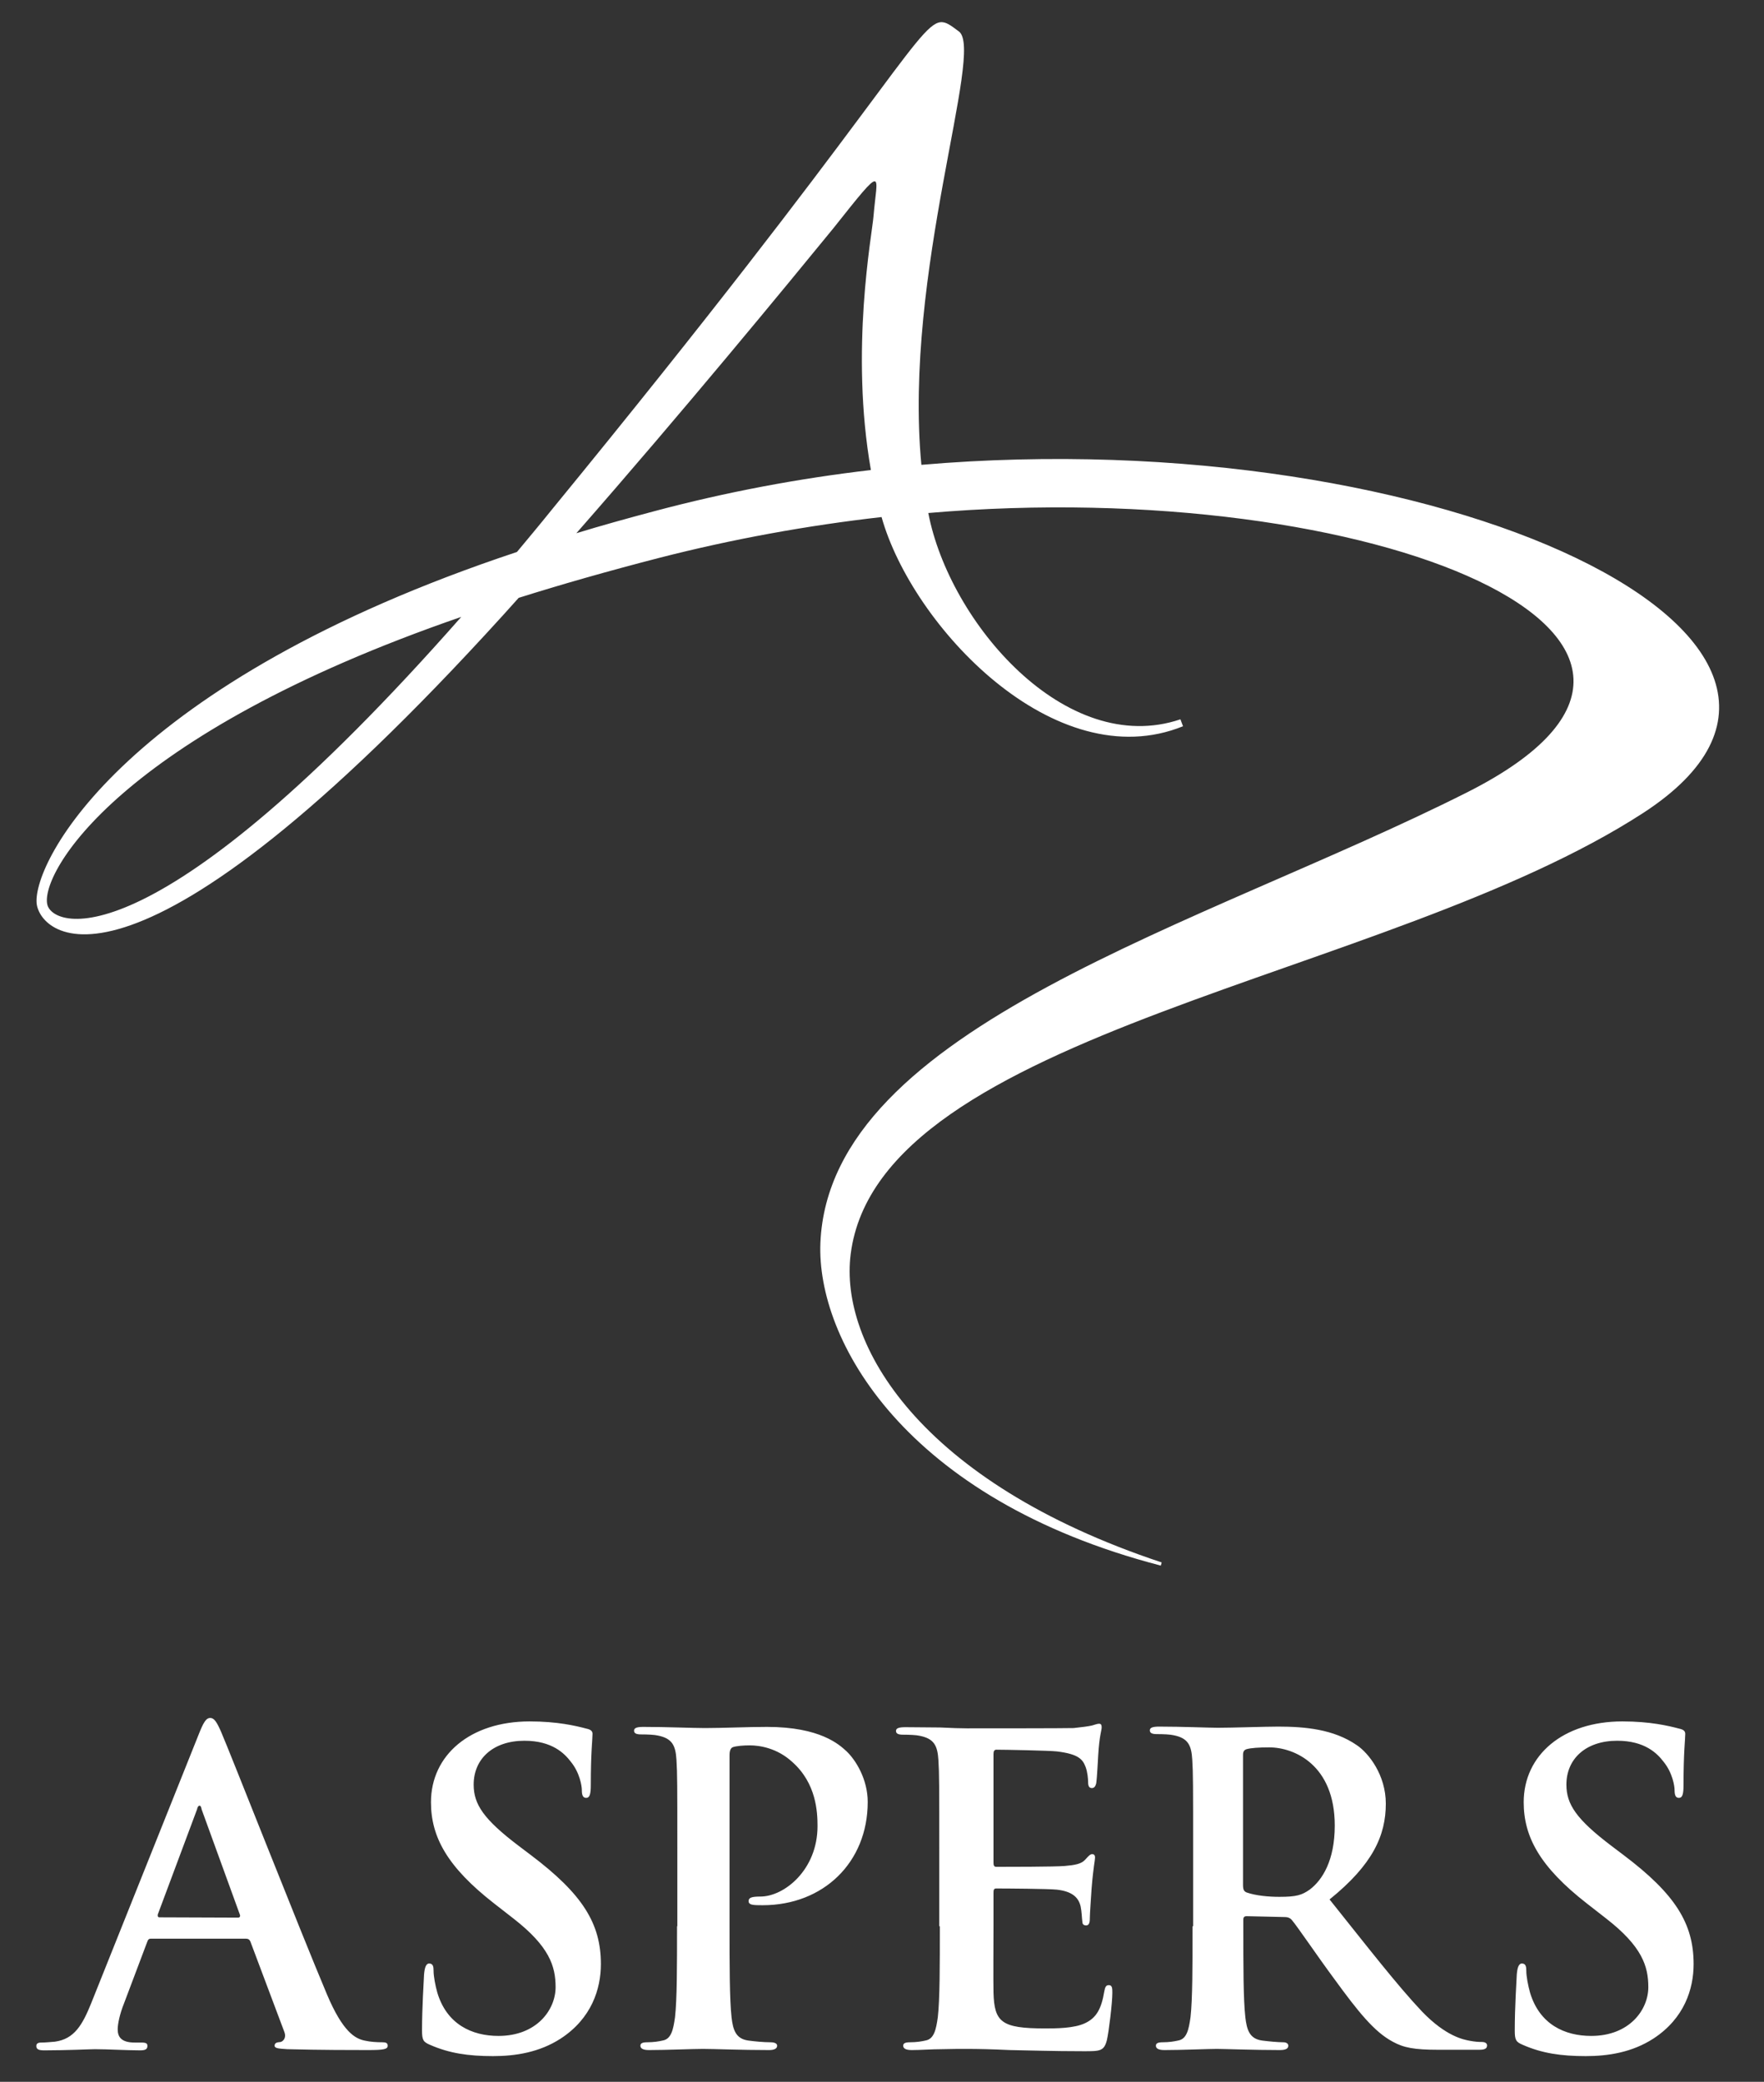
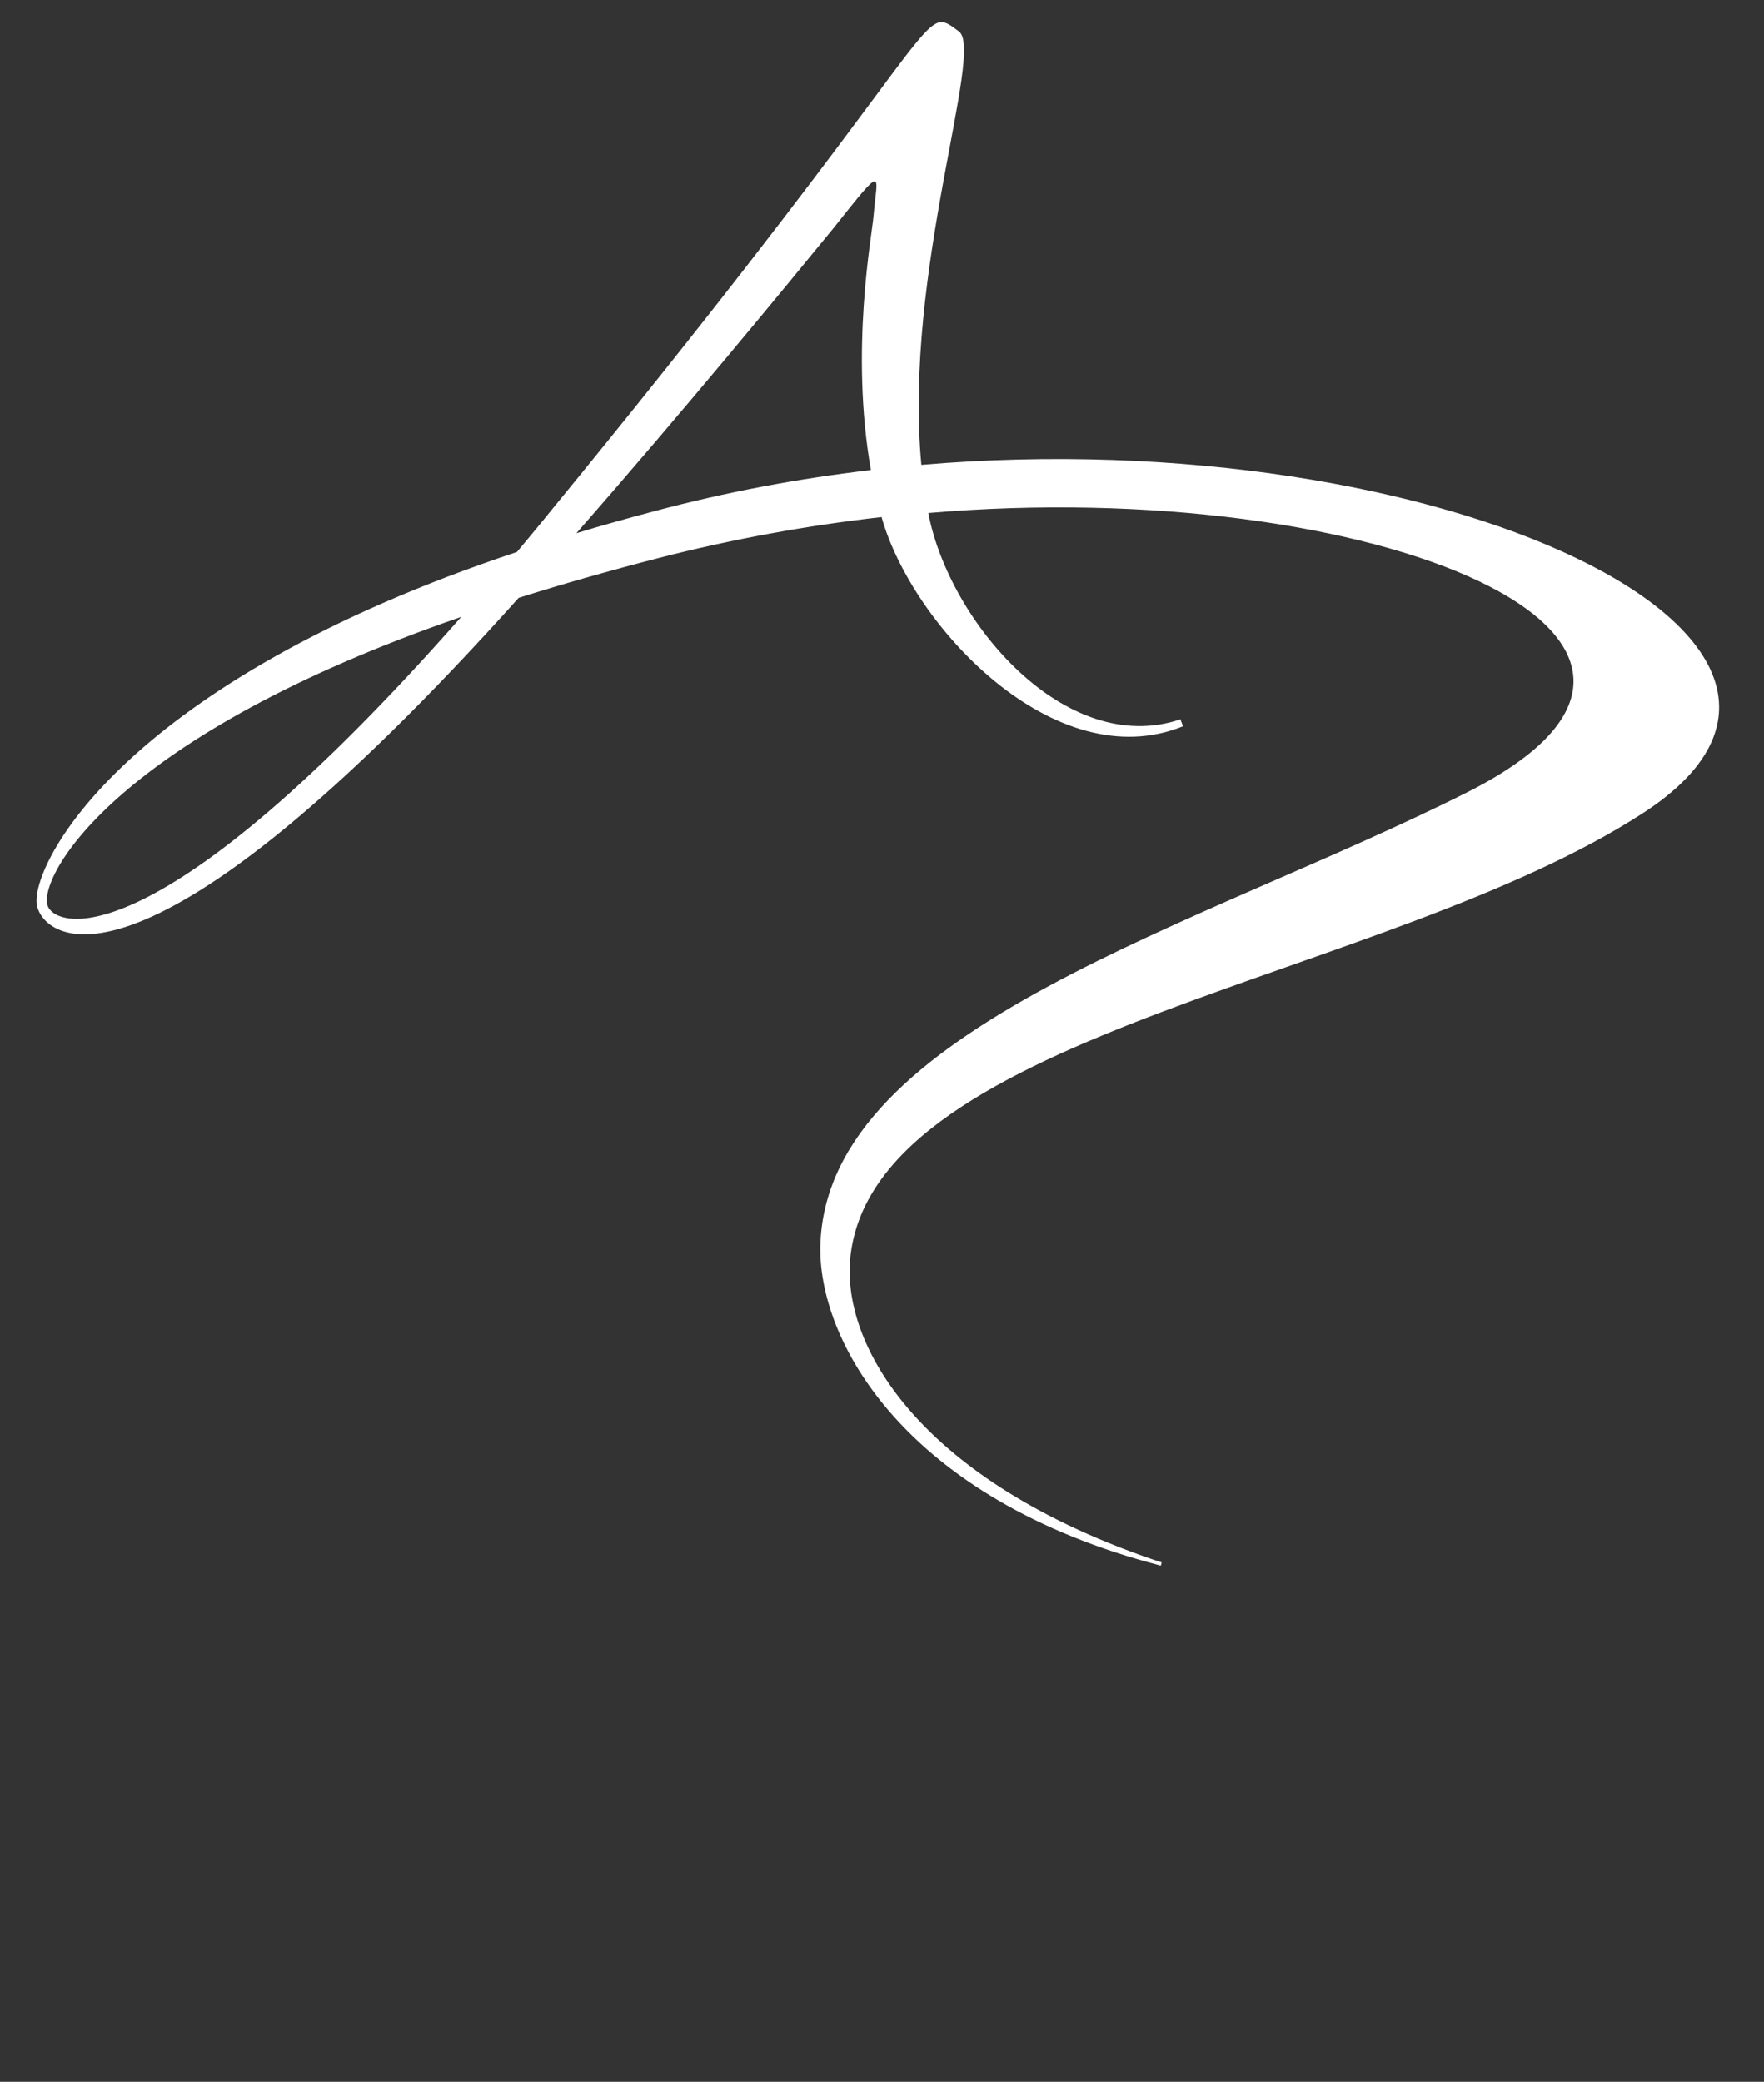
<svg xmlns="http://www.w3.org/2000/svg" version="1.1" id="Layer_1" x="0px" y="0px" viewBox="0 0 611.5 721.5" style="enable-background:new 0 0 611.5 721.5;" xml:space="preserve">
  <rect x="0" y="0" width="611.5" height="721.5" fill="#333333" stroke="none" />
  <style type="text/css">
	.st0{fill:#FFFFFF;}
</style>
  <path class="st0" d="M226.7,177.2c25.1-6.7,50.3-11.4,75.2-14.3c-7.3-41.5,0.4-81.6,0.9-87.9c1.2-14.7,4.5-19.1-13.9,4.1  c-16.2,19.8-52,63.4-89.1,105.7C208.3,182.2,217.3,179.7,226.7,177.2 M159.9,213.8c-119.2,41.1-146,89-143.5,99.7  C18.4,322,54.2,333.8,159.9,213.8 M409.2,249.3l0.9,2.4c-44.4,18-93.9-34.7-104.5-72.5c-25.6,2.9-51.6,7.6-77.3,14.2  c-17.8,4.6-33.9,9.2-48.5,13.8l-5.4,6C45,355.6,13.6,324,12.7,313c-1.2-14.6,30.6-76.5,166.5-121.7c4-4.8,8.1-9.7,12.2-14.8  C304.3,38.7,317.8,8.6,326,7.7c2-0.2,3.7,1.2,6.4,3.2c9,6.5-19.3,83.7-13,150.2c180.5-15.5,341.3,61.4,250.3,120.6  c-89,57.8-264.9,75.4-274.8,152.9c-4,31,23.5,78.9,107.8,106.9l-0.3,1.1c-89-23.1-119.4-78.4-118-111.9  c3.2-74.9,132.3-109.8,224.2-156.1c105.1-53-32.5-110.1-186.8-96.8C329.1,215.8,369.5,262.7,409.2,249.3" />
-   <path class="st0" d="M549.7,712.6c7.8,0,16.1-1.3,23.5-6.1c10.7-7,13.9-17.2,13.9-25.8c0-14.1-6.4-24.3-24.3-37.8l-4.1-3.1  c-12.3-9.3-15.7-14.5-15.7-21.3c0-8.9,6.7-15.2,17.6-15.2c9.6,0,13.9,4.4,16.1,7.3c3.1,3.8,3.8,8.4,3.8,9.8c0,1.8,0.4,2.7,1.5,2.7  c1.2,0,1.6-1.2,1.6-4.4c0-11.5,0.6-15.8,0.6-17.8c0-1-0.7-1.5-2.1-1.8c-3.8-1-10.1-2.5-19.7-2.5c-20.6,0-34.2,11.7-34.2,28  c0,12,5.6,22.4,21.9,35.1l6.8,5.3c12.3,9.6,14.5,16.4,14.5,23.7c0,7.8-6.5,16.9-19.8,16.9c-9.2,0-17.9-4-21.2-15  c-0.7-2.5-1.3-5.6-1.3-7.6c0-1.2-0.1-2.5-1.5-2.5c-1.2,0-1.6,1.6-1.8,3.8c-0.1,2.4-0.7,11.3-0.7,19.4c0,3.3,0.4,4,2.8,5  C534.5,711.6,541.1,712.6,549.7,712.6 M430.9,608.3c0-1.2,0.3-1.8,1.3-2.1c1.5-0.4,4.1-0.6,7.8-0.6c8.7,0,22.7,6.1,22.7,27.1  c0,12.1-4.3,18.9-8.7,22.2c-2.7,1.9-4.6,2.5-10.5,2.5c-3.7,0-8.1-0.4-11.3-1.5c-1-0.4-1.3-1-1.3-2.7V608.3z M413.4,667.6  c0,13.6,0,25.3-0.7,31.5c-0.6,4.3-1.3,7.6-4.3,8.1c-1.3,0.3-3.1,0.6-5.3,0.6c-1.8,0-2.4,0.4-2.4,1.2c0,1,1,1.5,3,1.5  c5.9,0,15.2-0.4,18.1-0.4c2.2,0,13.2,0.4,21.8,0.4c1.9,0,3-0.4,3-1.5c0-0.7-0.6-1.2-1.8-1.2c-1.8,0-5-0.3-7.3-0.6  c-4.4-0.6-5.3-3.8-5.8-8.1c-0.7-6.2-0.7-17.9-0.7-31.7v-2.1c0-0.9,0.4-1.2,1.2-1.2l12.9,0.3c1,0,1.9,0.1,2.7,1  c1.9,2.2,8.7,12.3,14.7,20.4c8.3,11.4,13.9,18.4,20.3,21.8c3.8,2.1,7.5,2.8,15.8,2.8h14.1c1.8,0,2.8-0.3,2.8-1.5  c0-0.7-0.6-1.2-1.8-1.2s-2.5-0.1-4.1-0.4c-2.2-0.4-8.3-1.5-16.6-10.1c-8.7-9.2-18.9-22.4-32.1-38.9c15-12.1,19.5-22.2,19.5-33.2  c0-9.9-5.9-17.5-10.1-20.3c-8-5.5-17.9-6.4-27.2-6.4c-4.6,0-15.8,0.4-20.9,0.4c-3.1,0-12.4-0.4-20.3-0.4c-2.2,0-3.3,0.3-3.3,1.3  s0.9,1.3,2.5,1.3c2.1,0,4.6,0.1,5.8,0.4c4.9,1,6.1,3.4,6.4,8.4c0.3,4.7,0.3,8.9,0.3,31.4v26.4H413.4z M325.8,667.6  c0,13.6,0,25.3-0.7,31.5c-0.6,4.3-1.3,7.6-4.3,8.1c-1.3,0.3-3.1,0.6-5.3,0.6c-1.8,0-2.4,0.4-2.4,1.2c0,1,1,1.5,3,1.5  c3,0,6.8-0.3,10.2-0.3c3.6-0.1,6.8-0.1,8.4-0.1c4.4,0,9,0.1,15.4,0.4c6.4,0.1,14.5,0.4,25.6,0.4c5.6,0,7,0,8-3.8  c0.7-3,1.9-13,1.9-16.4c0-1.5,0-2.7-1.2-2.7c-1,0-1.3,0.6-1.6,2.2c-1,6.1-2.8,9.2-6.7,11c-3.8,1.8-10.1,1.8-13.9,1.8  c-15.1,0-17.5-2.2-17.8-12.4c-0.1-4.3,0-17.9,0-22.9V656c0-0.9,0.1-1.5,0.9-1.5c3.6,0,18.2,0.1,21,0.4c5.5,0.6,7.6,2.8,8.3,5.8  c0.4,1.9,0.4,3.8,0.6,5.3c0,0.7,0.3,1.3,1.3,1.3c1.3,0,1.3-1.6,1.3-2.8c0-1,0.4-7,0.6-9.9c0.6-7.5,1.2-9.9,1.2-10.8s-0.4-1.2-1-1.2  c-0.7,0-1.3,0.7-2.4,1.9c-1.3,1.5-3.6,1.9-7.1,2.2c-3.4,0.3-20.4,0.3-23.7,0.3c-0.9,0-1-0.6-1-1.6v-37.5c0-1,0.3-1.5,1-1.5  c3,0,18.5,0.3,21,0.6c7.4,0.9,8.9,2.7,9.9,5.3c0.7,1.8,0.9,4.3,0.9,5.3c0,1.3,0.3,2.1,1.3,2.1s1.3-0.9,1.5-1.6  c0.3-1.8,0.6-8.3,0.7-9.8c0.4-6.8,1.2-8.6,1.2-9.6c0-0.7-0.1-1.3-0.9-1.3c-0.7,0-1.6,0.4-2.4,0.6c-1.2,0.3-3.6,0.6-6.4,0.9  c-2.8,0.1-32.3,0.1-37,0.1c-2.1,0-5.5-0.1-9.3-0.3c-3.7,0-8-0.1-12-0.1c-2.2,0-3.3,0.3-3.3,1.3s0.9,1.3,2.5,1.3  c2.1,0,4.6,0.1,5.8,0.4c4.9,1,6.1,3.4,6.4,8.4c0.3,4.7,0.3,8.9,0.3,31.4v26.2L325.8,667.6z M234.7,667.6c0,13.6,0,25.3-0.7,31.5  c-0.6,4.3-1.3,7.6-4.3,8.1c-1.3,0.3-3.1,0.6-5.3,0.6c-1.8,0-2.4,0.4-2.4,1.2c0,1,1,1.5,3,1.5c5.9,0,15.2-0.4,18.7-0.4  c3.8,0,13.2,0.4,22.9,0.4c1.6,0,2.8-0.4,2.8-1.5c0-0.7-0.7-1.2-2.4-1.2c-2.2,0-5.5-0.3-7.6-0.6c-4.4-0.6-5.3-3.8-5.8-8  c-0.7-6.4-0.7-18.1-0.7-31.7v-59.2c0-1.6,0.4-2.5,1.2-2.8c1.3-0.4,3.6-0.6,5.8-0.6c3.4,0,9.5,0.9,14.8,5.8  c8.3,7.4,8.7,17.3,8.7,22.2c0,15.1-11.5,24.4-19.8,24.4c-3.1,0-4.1,0.4-4.1,1.6c0,1,1,1.2,1.8,1.3c0.7,0.1,2.4,0.1,3.1,0.1  c21,0,36.4-14.8,36.4-35.8c0-7.8-4.1-14.5-7.4-17.6c-2.4-2.2-9-8.4-27.5-8.4c-6.8,0-15.4,0.4-21.5,0.4c-4.1,0-13.5-0.4-21.3-0.4  c-2.2,0-3.3,0.3-3.3,1.3s0.9,1.3,2.5,1.3c2.1,0,4.6,0.1,5.8,0.4c4.9,1,6.1,3.4,6.4,8.4c0.3,4.7,0.3,8.9,0.3,31.4v26.3H234.7z   M170.9,712.6c7.8,0,16.1-1.3,23.5-6.1c10.7-7,13.9-17.2,13.9-25.8c0-14.1-6.4-24.3-24.3-37.8l-4.1-3.1  c-12.3-9.3-15.7-14.5-15.7-21.3c0-8.9,6.7-15.2,17.6-15.2c9.6,0,13.9,4.4,16.1,7.3c3.1,3.8,3.8,8.4,3.8,9.8c0,1.8,0.4,2.7,1.5,2.7  c1.2,0,1.6-1.2,1.6-4.4c0-11.5,0.6-15.8,0.6-17.8c0-1-0.7-1.5-2.1-1.8c-3.8-1-10.1-2.5-19.7-2.5c-20.6,0-34.2,11.7-34.2,28  c0,12,5.6,22.4,21.9,35.1l6.8,5.3c12.3,9.6,14.5,16.4,14.5,23.7c0,7.8-6.5,16.9-19.8,16.9c-9.2,0-17.9-4-21.2-15  c-0.7-2.5-1.3-5.6-1.3-7.6c0-1.2-0.1-2.5-1.5-2.5c-1.2,0-1.6,1.6-1.8,3.8c-0.1,2.4-0.7,11.3-0.7,19.4c0,3.3,0.4,4,2.8,5  C155.7,711.6,162.3,712.6,170.9,712.6 M55.3,664.5c-0.6,0-0.7-0.4-0.6-1l13.6-36.4c0.1-0.6,0.4-1.3,0.9-1.3c0.4,0,0.6,0.7,0.7,1.3  l13.3,36.6c0.1,0.4,0,0.9-0.7,0.9L55.3,664.5L55.3,664.5z M85.3,671.9c0.7,0,1.2,0.3,1.5,1l11.8,31.4c0.7,1.8-0.3,3.1-1.3,3.4  c-1.5,0.1-2.1,0.4-2.1,1.3c0,1,1.8,1,4.4,1.2c11.8,0.3,22.7,0.3,28,0.3c5.5,0,6.8-0.3,6.8-1.5c0-1-0.7-1.2-1.9-1.2  c-1.8,0-4-0.1-6.2-0.6c-3.1-0.7-7.4-2.8-13-16.1c-9.5-22.5-33.2-82.9-36.7-91c-1.5-3.4-2.4-4.7-3.7-4.7c-1.5,0-2.4,1.6-4.1,5.9  l-37.2,93c-3,7.4-5.8,12.4-12.6,13.3c-1.2,0.1-3.3,0.3-4.6,0.3c-1.2,0-1.8,0.3-1.8,1.2c0,1.2,0.9,1.5,2.8,1.5  c7.7,0,15.8-0.4,17.5-0.4c4.6,0,11,0.4,15.7,0.4c1.6,0,2.5-0.3,2.5-1.5c0-0.9-0.4-1.2-2.2-1.2h-2.2c-4.6,0-5.9-1.9-5.9-4.6  c0-1.8,0.7-5.3,2.2-9l8-21.2c0.3-0.9,0.6-1.2,1.3-1.2L85.3,671.9L85.3,671.9z" />
</svg>